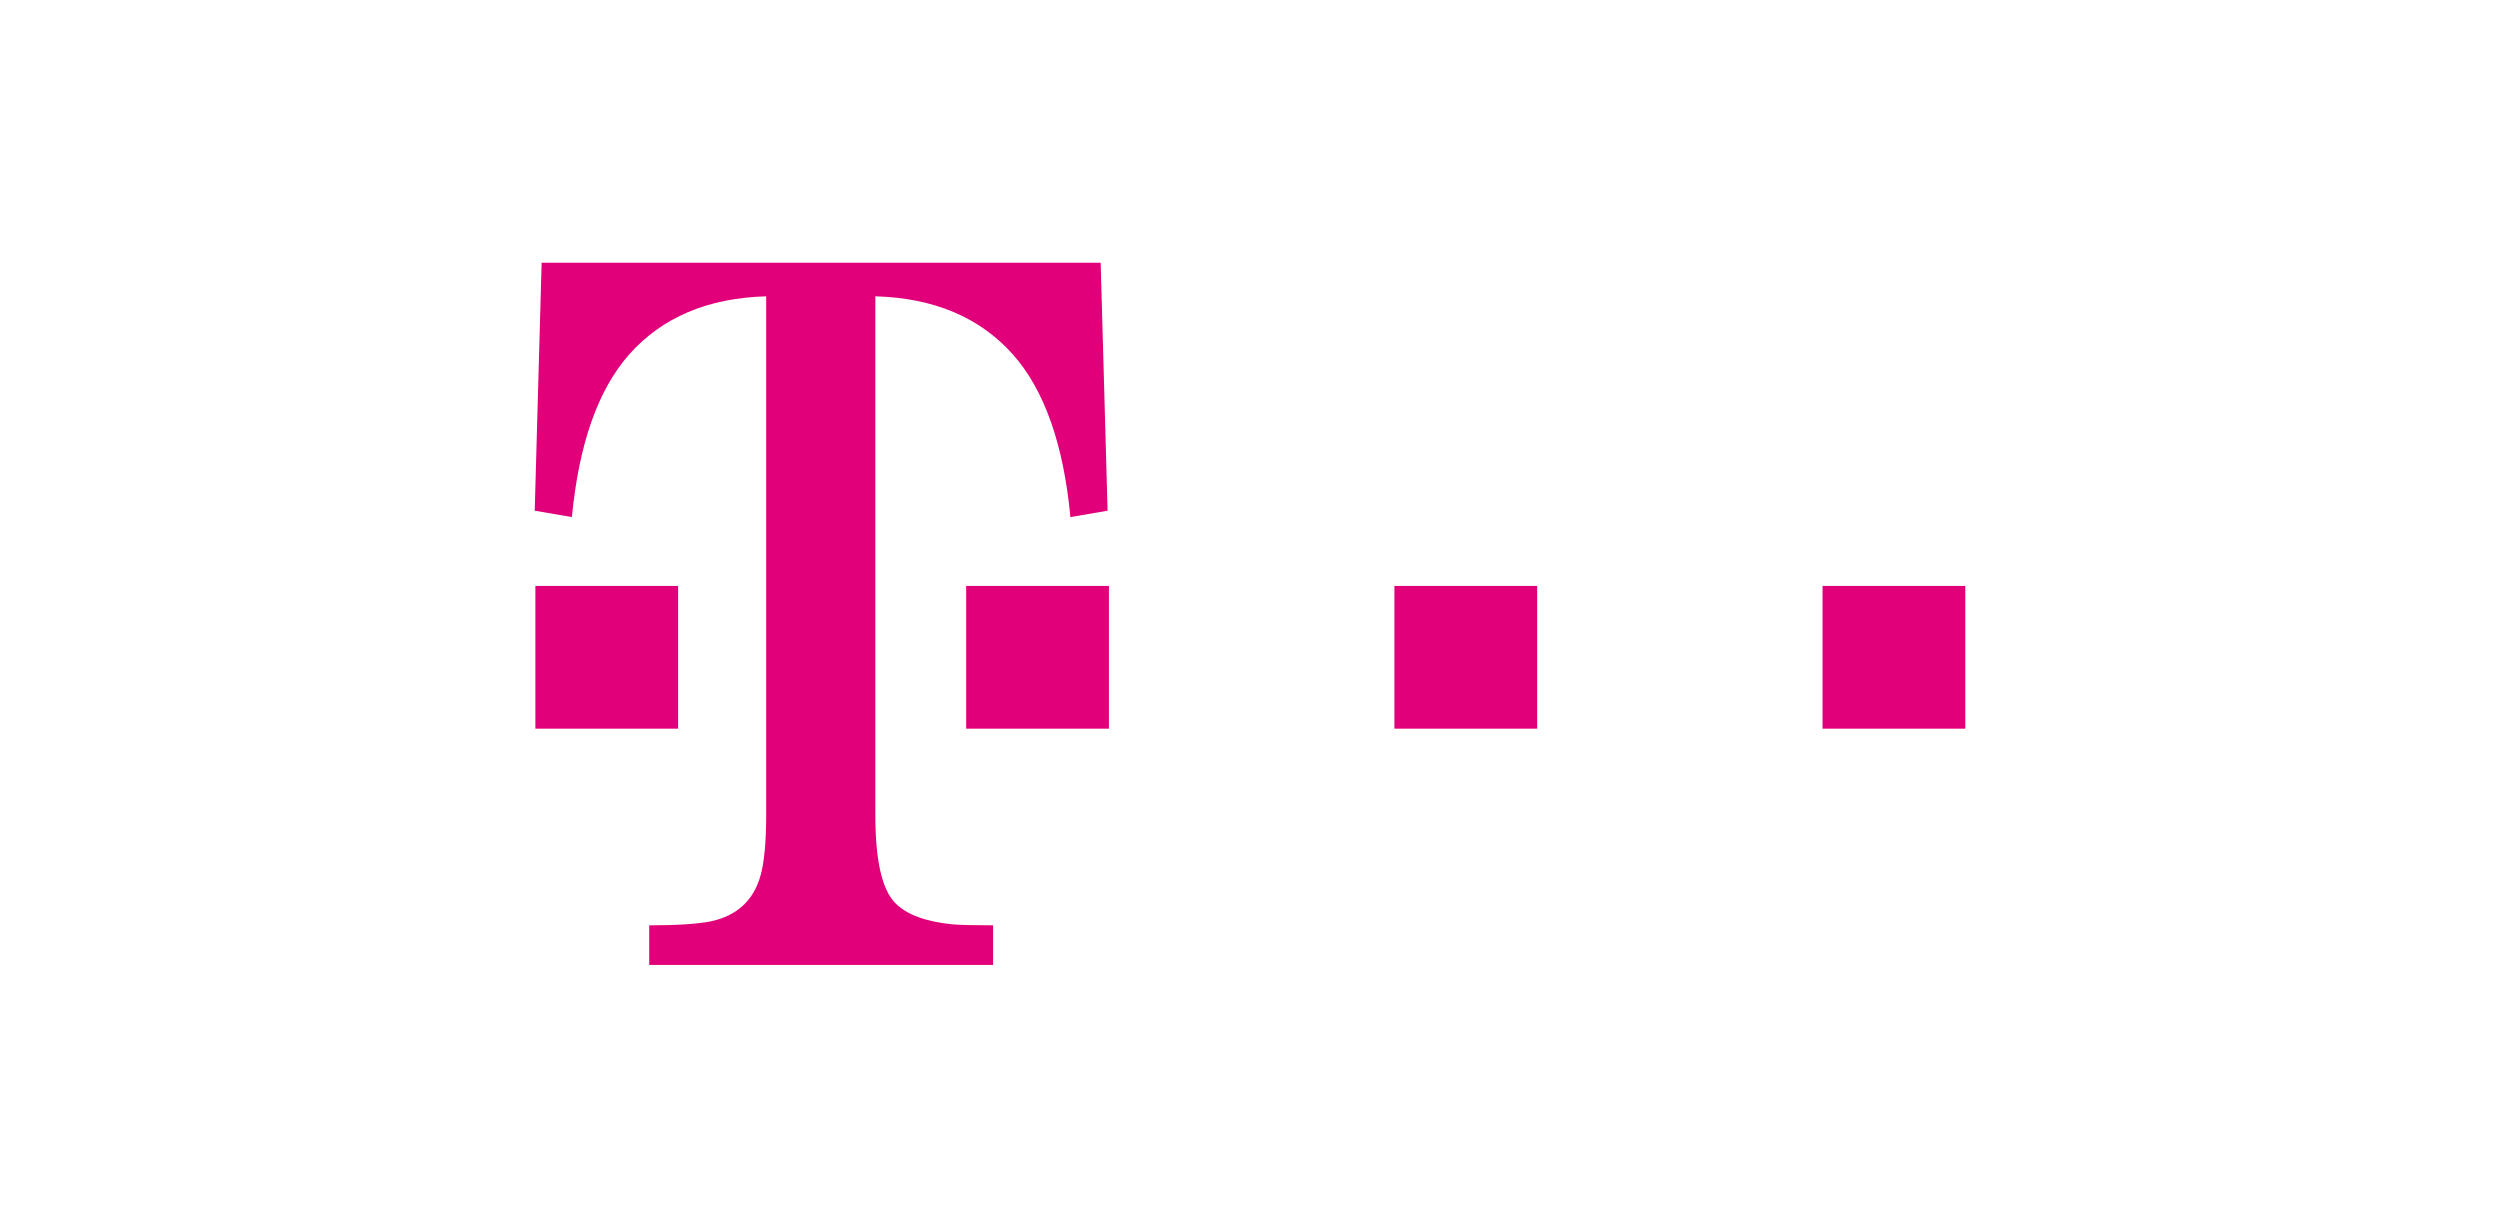
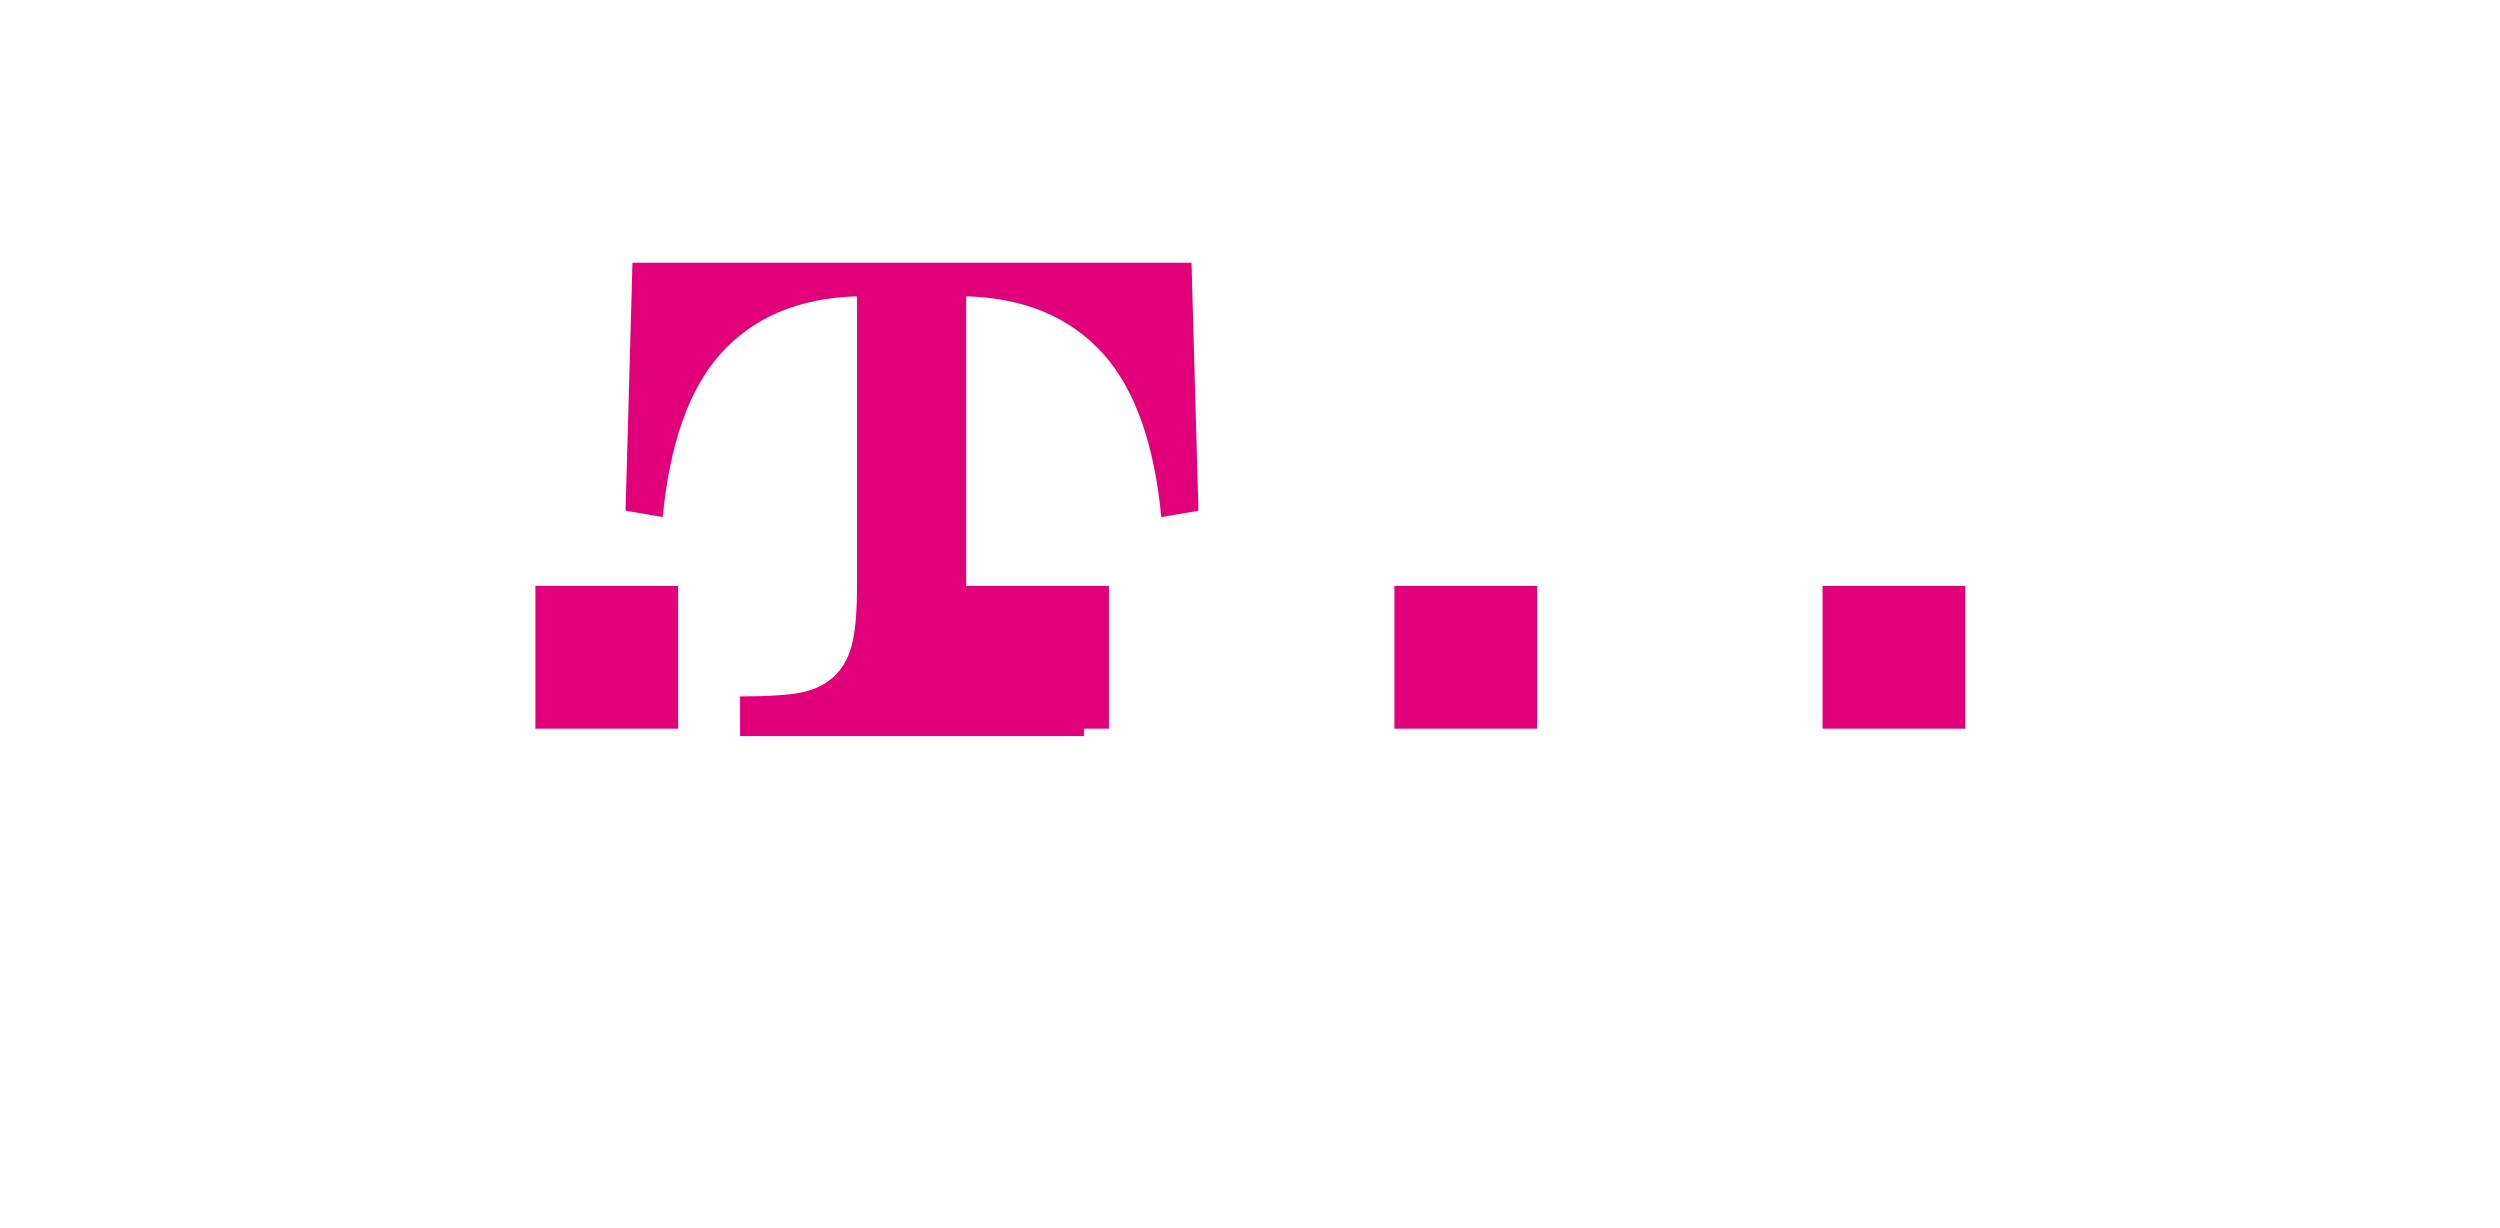
<svg xmlns="http://www.w3.org/2000/svg" id="Ebene_1" data-name="Ebene 1" viewBox="0 0 224 110">
  <defs>
    <style>
      .cls-1 {
        fill: #e2007a;
        stroke-width: 0px;
      }
    </style>
  </defs>
  <g id="layer1">
-     <path id="path108" class="cls-1" d="M163.3,52.5h12.79v12.79h-12.79v-12.79ZM124.94,52.5h12.79v12.79h-12.79v-12.79ZM86.57,52.5h12.79v12.79h-12.79v-12.79ZM78.43,73.01c0,4.06.59,6.69,1.78,7.9,1,1.03,2.72,1.67,5.12,1.91.71.06,1.93.09,3.65.09v3.55h-30.81v-3.55c2.48,0,4.3-.12,5.48-.35,2.39-.5,3.89-1.89,4.51-4.17.32-1.18.49-2.97.49-5.37V26.55c-5.23.15-9.32,1.88-12.27,5.2-2.8,3.17-4.51,8.03-5.14,14.58l-3.33-.57.62-22.22h50.09l.62,22.22-3.33.57c-.62-6.54-2.34-11.4-5.16-14.58-2.97-3.32-7.07-5.05-12.32-5.2v46.46h0ZM47.97,52.5h12.79v12.79h-12.79v-12.79Z" />
+     <path id="path108" class="cls-1" d="M163.3,52.5h12.79v12.79h-12.79v-12.79ZM124.94,52.5h12.79v12.79h-12.79v-12.79ZM86.57,52.5h12.79v12.79h-12.79v-12.79Zc0,4.06.59,6.69,1.78,7.9,1,1.03,2.72,1.67,5.12,1.91.71.06,1.93.09,3.65.09v3.55h-30.81v-3.55c2.48,0,4.3-.12,5.48-.35,2.39-.5,3.89-1.89,4.51-4.17.32-1.18.49-2.97.49-5.37V26.55c-5.23.15-9.32,1.88-12.27,5.2-2.8,3.17-4.51,8.03-5.14,14.58l-3.33-.57.62-22.22h50.09l.62,22.22-3.33.57c-.62-6.54-2.34-11.4-5.16-14.58-2.97-3.32-7.07-5.05-12.32-5.2v46.46h0ZM47.97,52.5h12.79v12.79h-12.79v-12.79Z" />
  </g>
</svg>